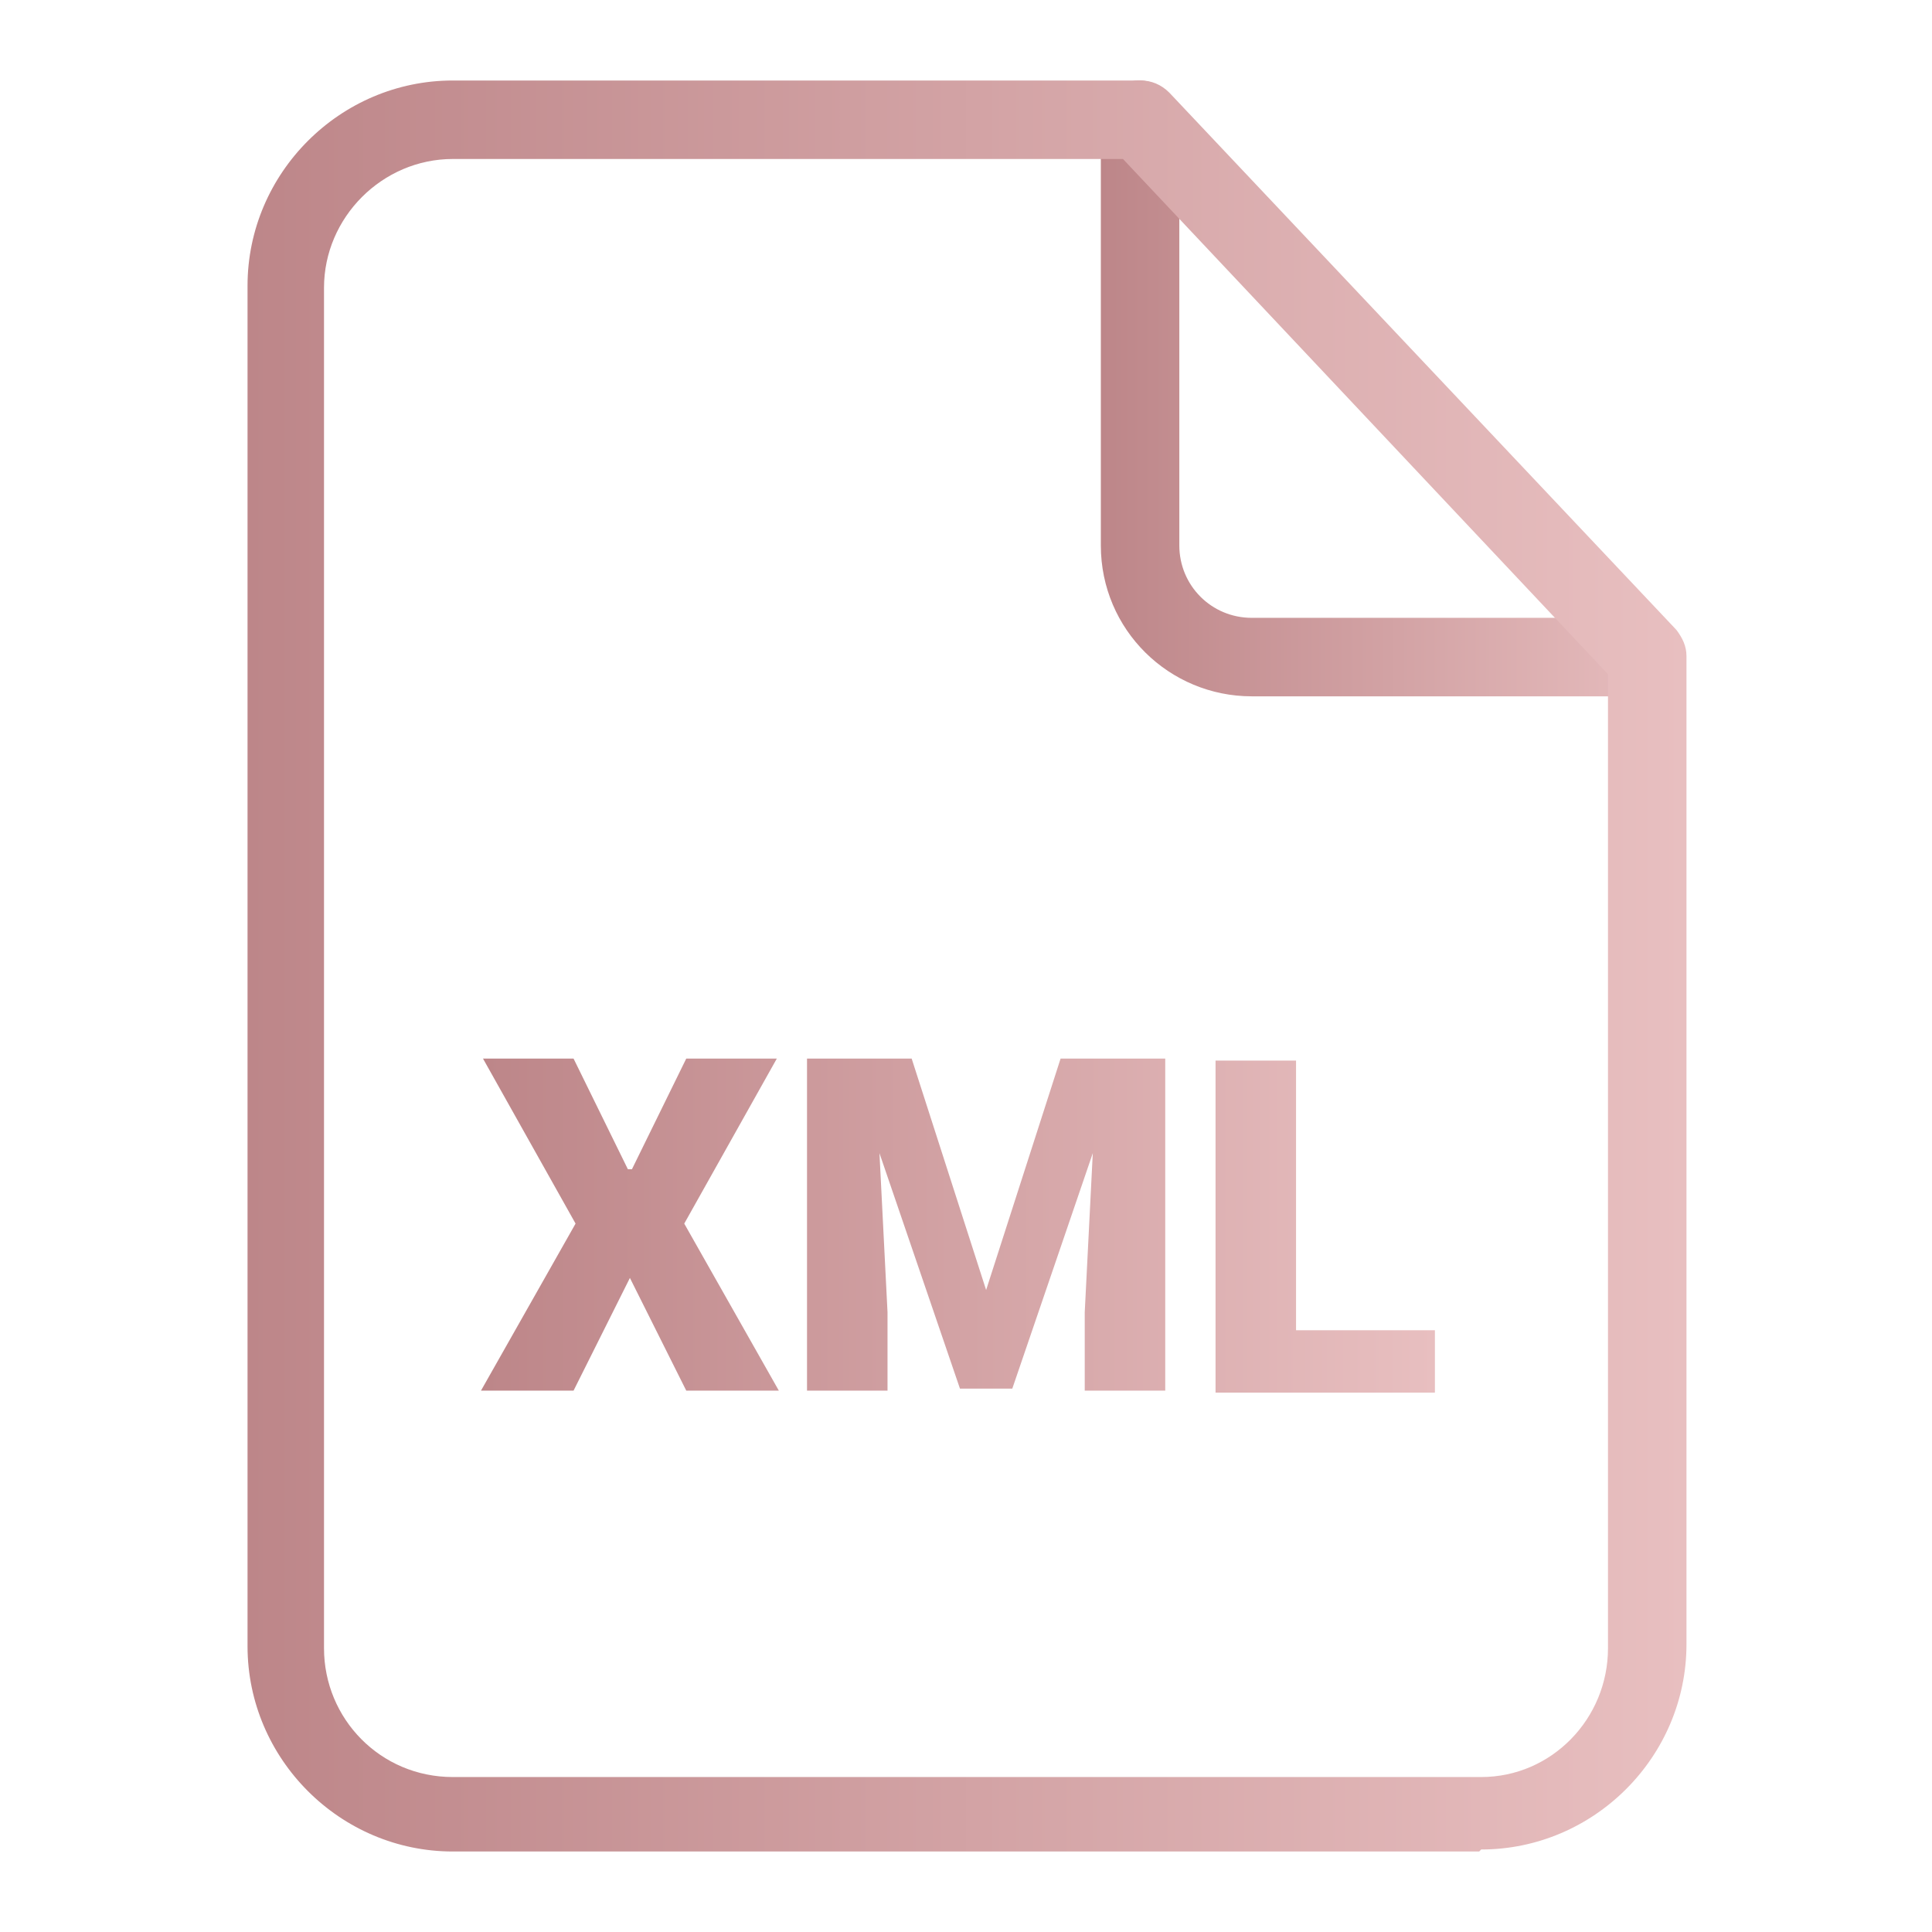
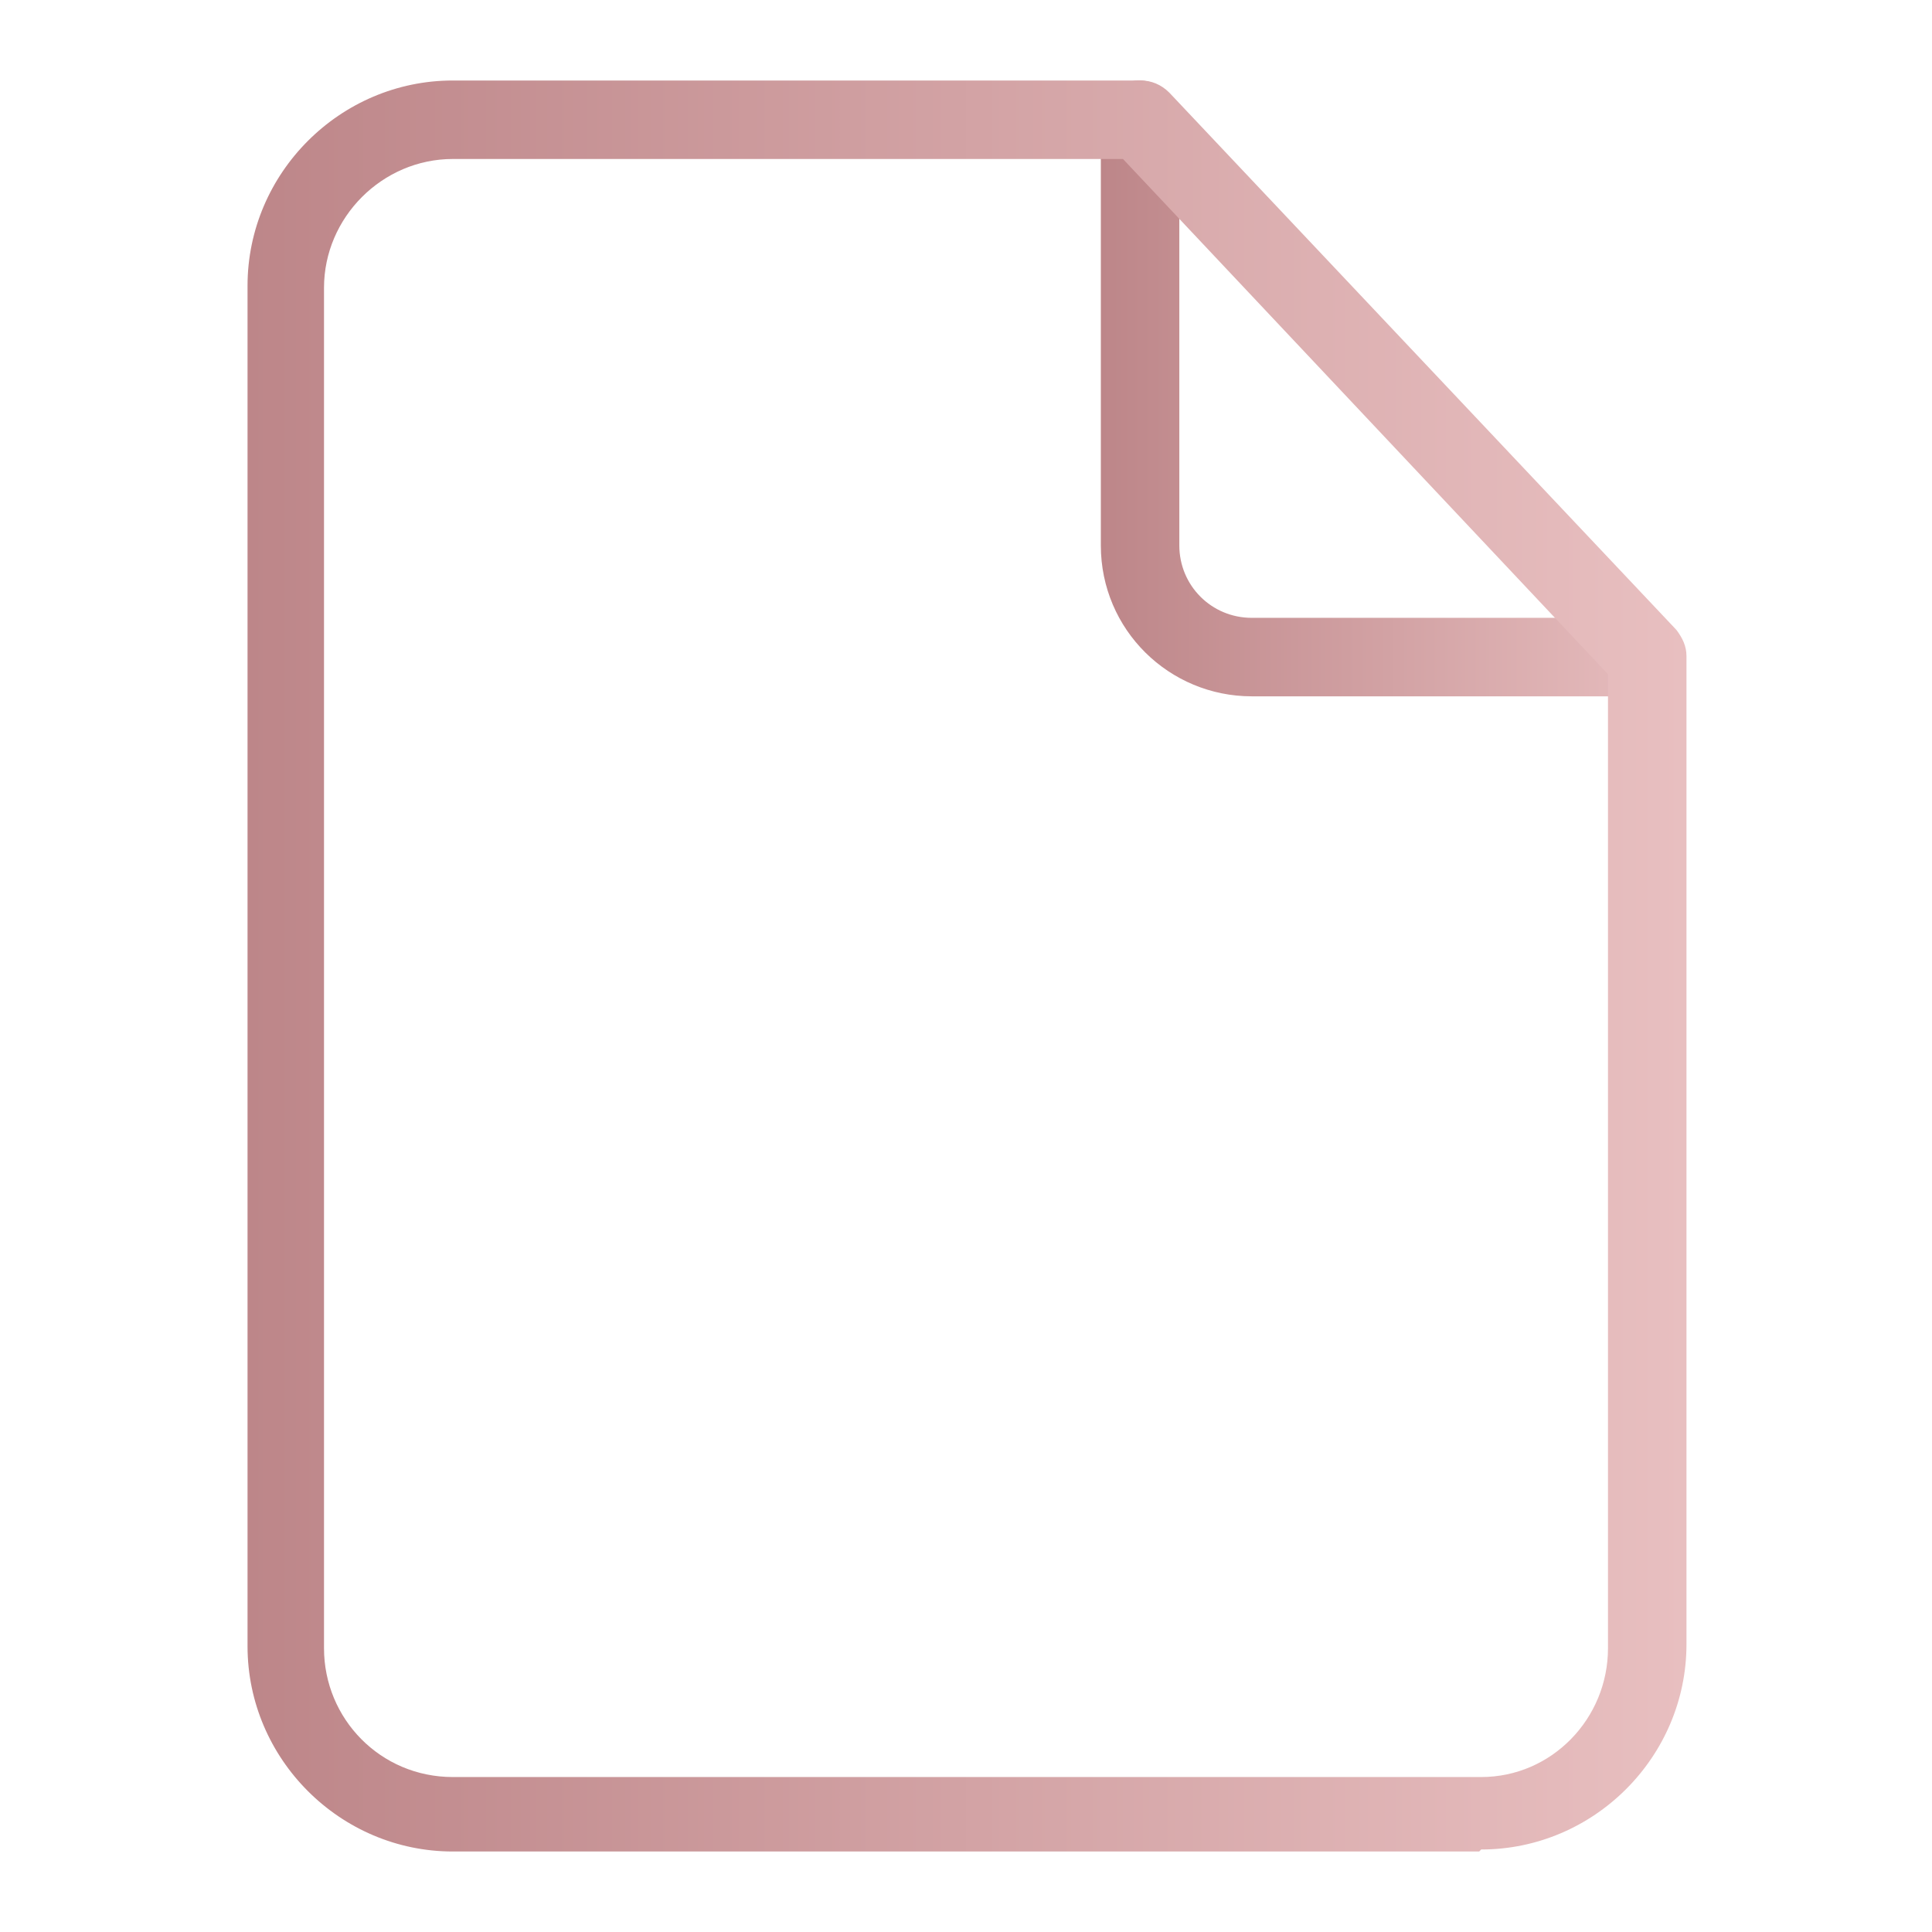
<svg xmlns="http://www.w3.org/2000/svg" xmlns:xlink="http://www.w3.org/1999/xlink" version="1.1" viewBox="0 0 96 96">
  <defs>
    <style>
      .cls-1 {
        fill: url(#linear-gradient-2);
      }

      .cls-2 {
        fill: url(#linear-gradient-3);
      }

      .cls-3 {
        fill: url(#linear-gradient);
      }
    </style>
    <linearGradient id="linear-gradient" x1="54.7" y1="19.3" x2="83.8" y2="19.3" gradientUnits="userSpaceOnUse">
      <stop offset="0" stop-color="#bd8689" />
      <stop offset="1" stop-color="#e8bfc0" />
    </linearGradient>
    <linearGradient id="linear-gradient-2" x1="12.2" y1="48" x2="83.8" y2="48" xlink:href="#linear-gradient" />
    <linearGradient id="linear-gradient-3" x1="24.1" y1="60.9" x2="71.3" y2="60.9" xlink:href="#linear-gradient" />
  </defs>
  <g>
    <g id="Layer_1">
      <path class="cls-3" d="M81.8,34.6h-19.6c-4.1,0-7.5-3.3-7.5-7.5V5.9c0-1.1.9-1.9,1.9-1.9.5,0,1,.2,1.4.6l25.2,26.7c.5.6.7,1.4.4,2.1-.3.7-1,1.2-1.8,1.2ZM58.6,10.8v16.3c0,2,1.6,3.6,3.6,3.6h15.2l-18.7-19.9Z" />
      <path class="cls-1" d="M73.5,92H22.5c-5.6,0-10.2-4.6-10.2-10.2V14.2c0-5.6,4.6-10.2,10.2-10.2h34.2c.5,0,1,.2,1.4.6l25.2,26.7c.3.4.5.8.5,1.3v49.1c0,5.6-4.6,10.2-10.2,10.2ZM22.5,7.9c-3.5,0-6.4,2.9-6.4,6.4v67.6c0,3.5,2.8,6.4,6.4,6.4h51.1c3.5,0,6.3-2.9,6.3-6.4v-48.4L55.8,7.9H22.5Z" />
-       <path class="cls-2" d="M31.4,58.1l2.7-5.5h4.5l-4.6,8.2,4.7,8.3h-4.6l-2.8-5.6-2.8,5.6h-4.6l4.7-8.3-4.6-8.2h4.5l2.7,5.5ZM45.3,52.6l3.7,11.5,3.7-11.5h5.2v16.5h-4v-3.9l.4-7.9-4,11.7h-2.6l-4-11.7.4,7.9v3.9h-4v-16.5h5.2ZM64.4,66.1h6.9v3.1h-10.9v-16.5h4v13.4h0Z" />
    </g>
  </g>
</svg>